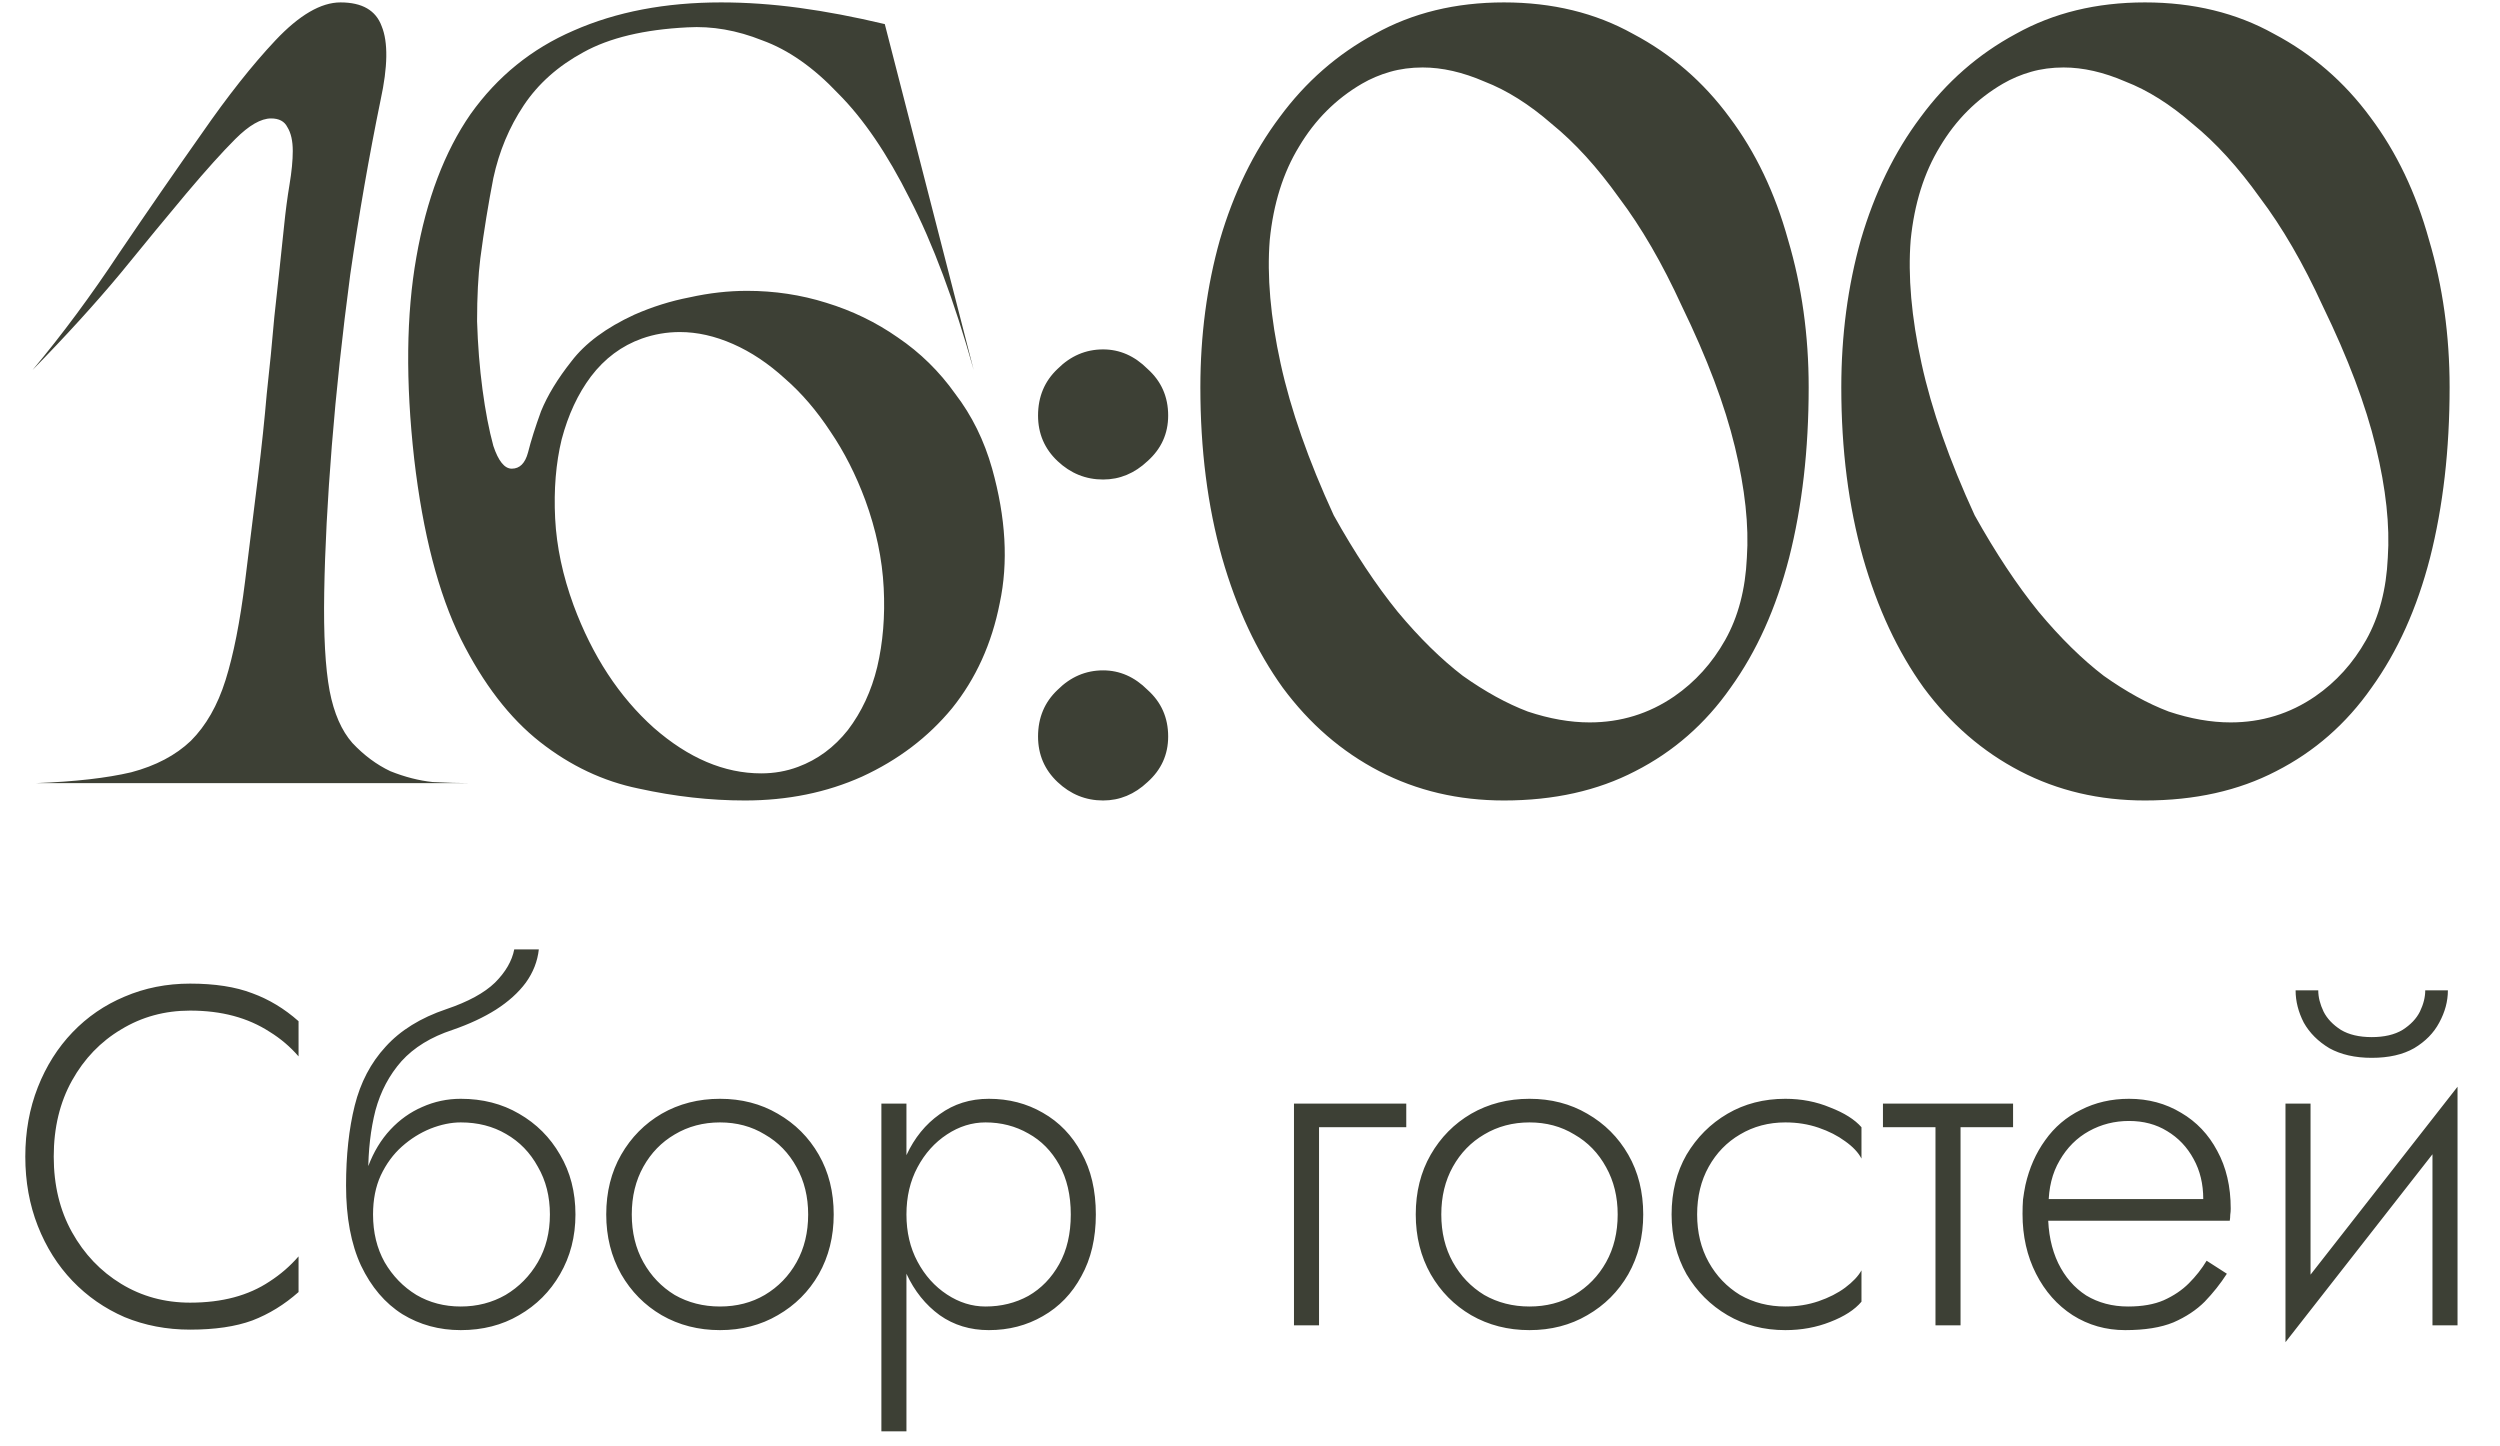
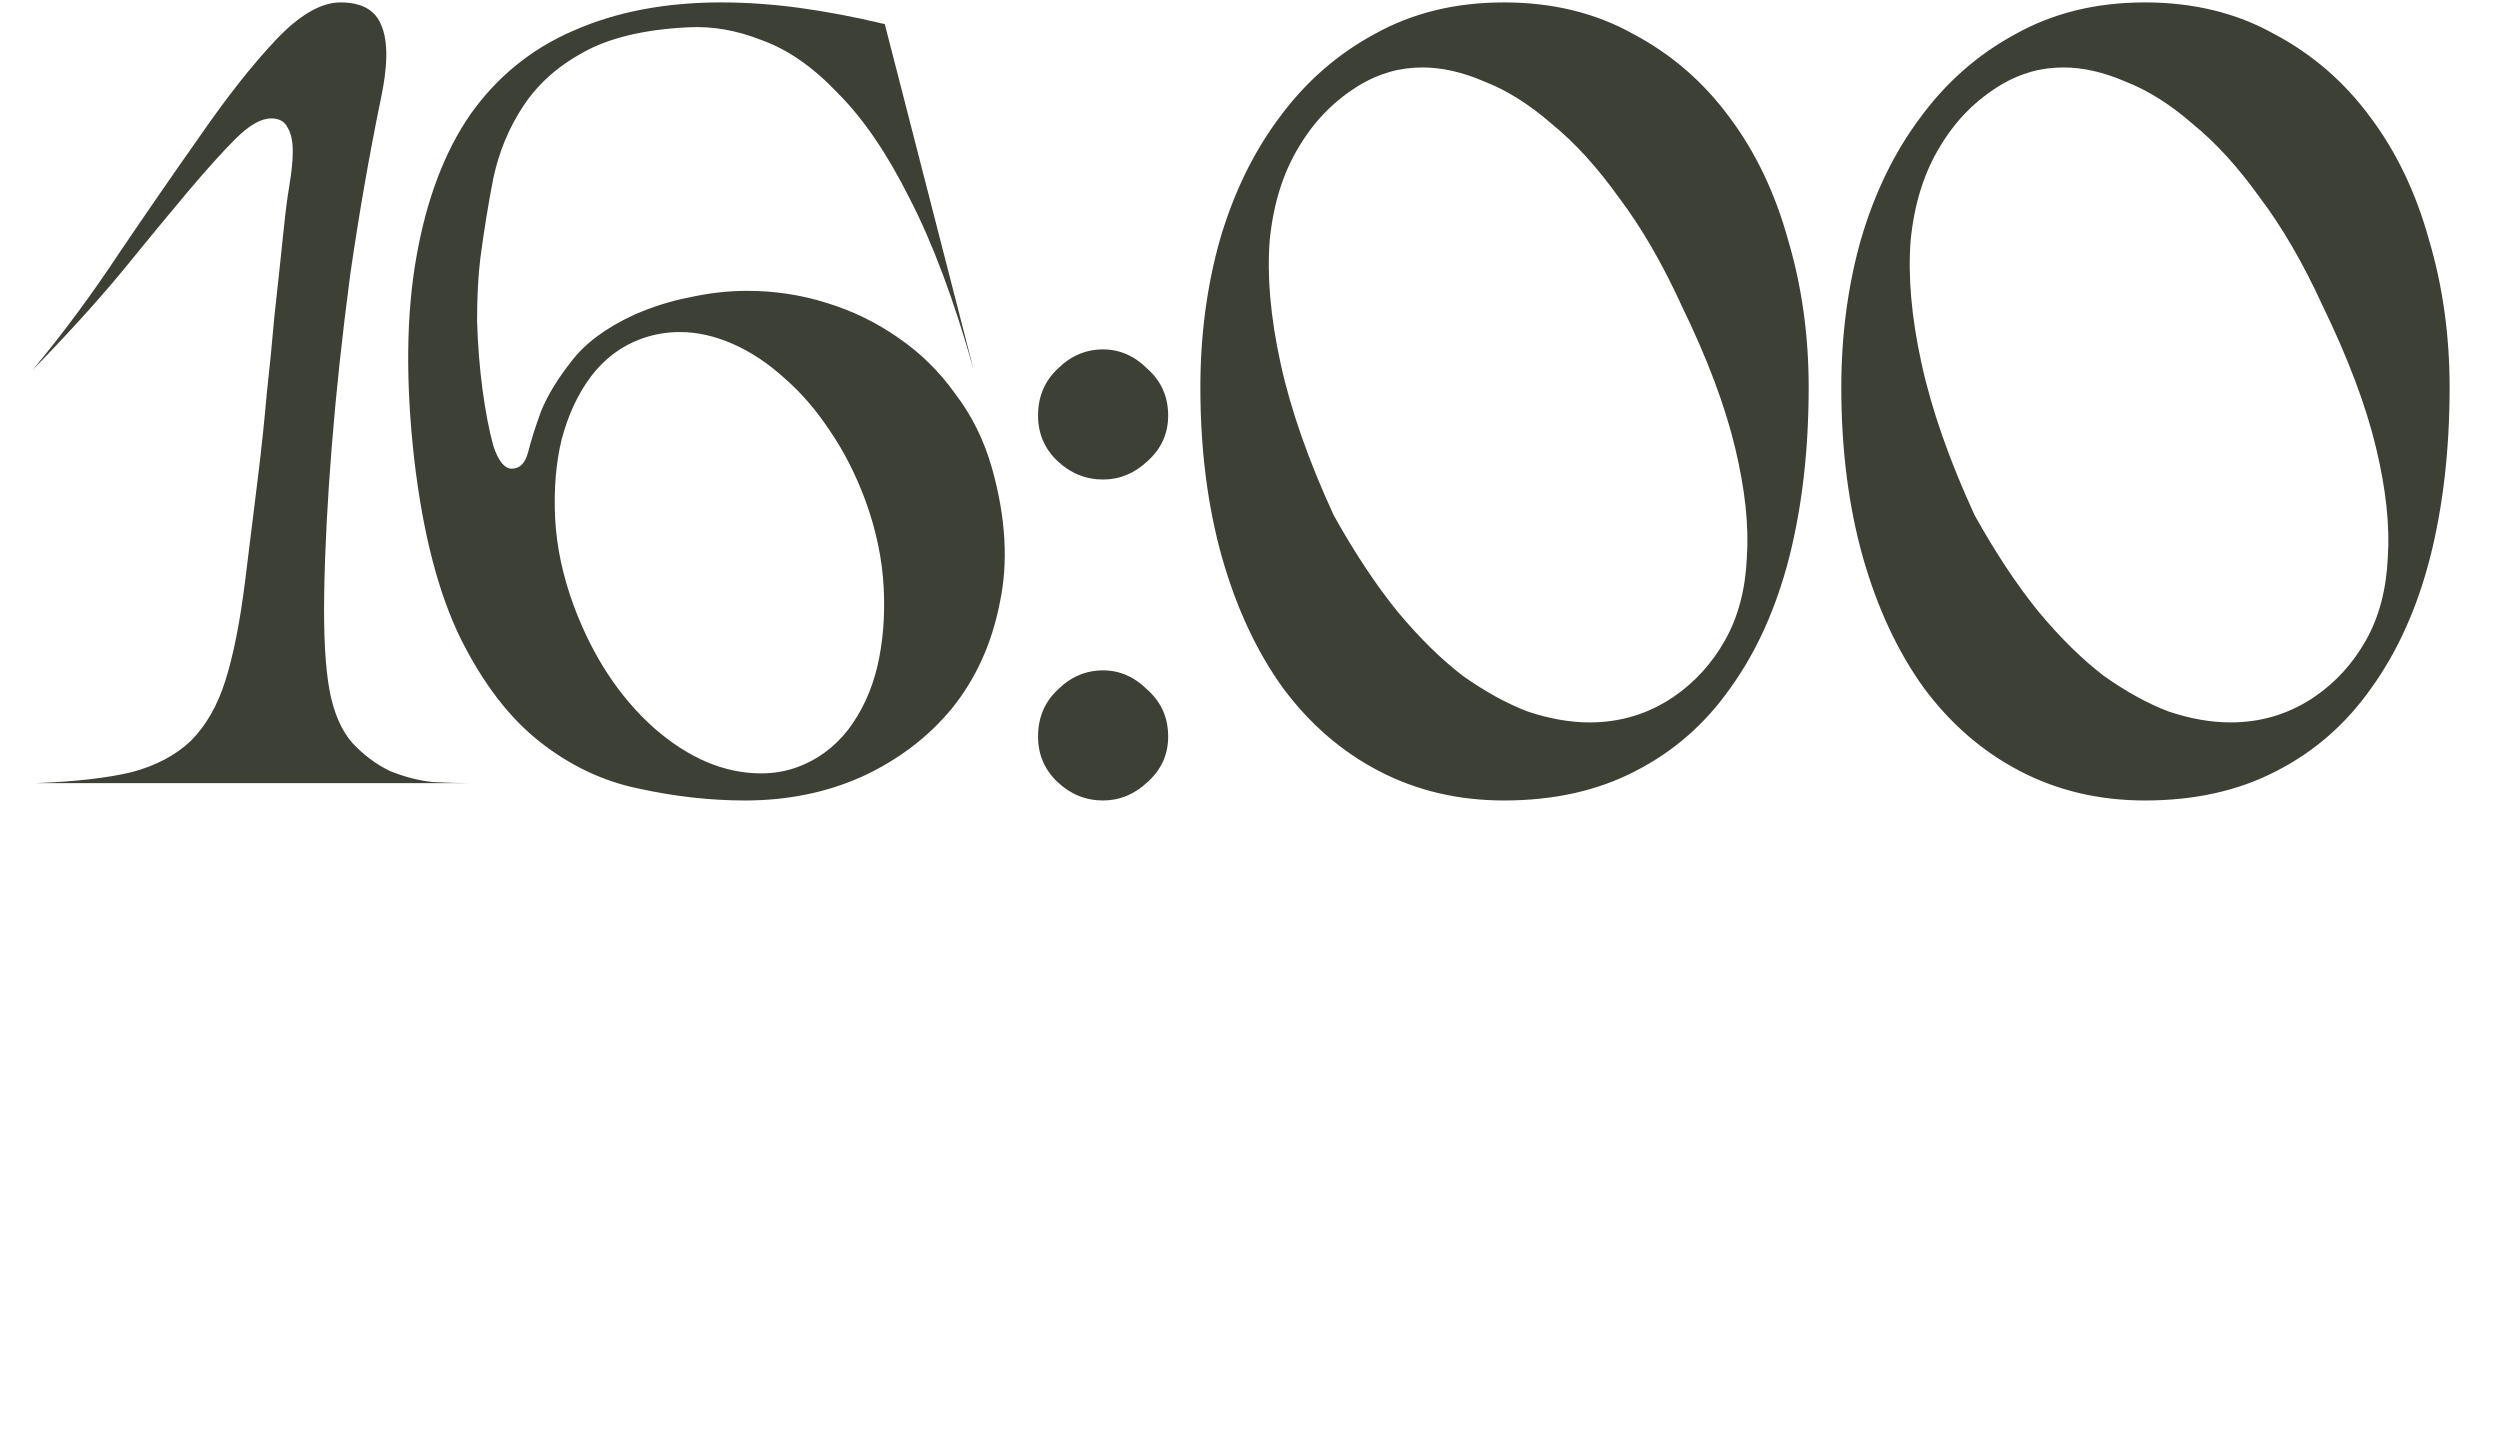
<svg xmlns="http://www.w3.org/2000/svg" width="83" height="48" viewBox="0 0 83 48" fill="none">
-   <path d="M1.784 38.4C1.784 39.349 1.987 40.187 2.392 40.912C2.797 41.637 3.341 42.208 4.024 42.624C4.707 43.04 5.469 43.248 6.312 43.248C6.845 43.248 7.331 43.189 7.768 43.072C8.205 42.955 8.6 42.779 8.952 42.544C9.315 42.309 9.635 42.032 9.912 41.712V42.896C9.443 43.312 8.931 43.627 8.376 43.84C7.821 44.043 7.133 44.144 6.312 44.144C5.533 44.144 4.808 44.005 4.136 43.728C3.475 43.44 2.899 43.04 2.408 42.528C1.917 42.016 1.533 41.408 1.256 40.704C0.979 40 0.84 39.232 0.84 38.4C0.84 37.568 0.979 36.8 1.256 36.096C1.533 35.392 1.917 34.784 2.408 34.272C2.899 33.76 3.475 33.365 4.136 33.088C4.808 32.8 5.533 32.656 6.312 32.656C7.133 32.656 7.821 32.763 8.376 32.976C8.931 33.179 9.443 33.488 9.912 33.904V35.072C9.635 34.752 9.315 34.48 8.952 34.256C8.589 34.021 8.189 33.845 7.752 33.728C7.315 33.611 6.835 33.552 6.312 33.552C5.469 33.552 4.707 33.76 4.024 34.176C3.341 34.581 2.797 35.147 2.392 35.872C1.987 36.597 1.784 37.44 1.784 38.4ZM15.297 37.264V36.48C16.022 36.48 16.668 36.645 17.233 36.976C17.809 37.307 18.262 37.76 18.593 38.336C18.934 38.912 19.105 39.573 19.105 40.32C19.105 41.056 18.934 41.717 18.593 42.304C18.262 42.88 17.809 43.333 17.233 43.664C16.668 43.995 16.022 44.16 15.297 44.16C14.582 44.16 13.937 43.984 13.361 43.632C12.785 43.269 12.326 42.731 11.985 42.016C11.654 41.301 11.489 40.416 11.489 39.36L12.385 40.32C12.385 40.917 12.513 41.445 12.769 41.904C13.036 42.363 13.388 42.725 13.825 42.992C14.262 43.248 14.753 43.376 15.297 43.376C15.841 43.376 16.337 43.248 16.785 42.992C17.233 42.725 17.59 42.363 17.857 41.904C18.124 41.445 18.257 40.917 18.257 40.32C18.257 39.723 18.124 39.195 17.857 38.736C17.601 38.267 17.249 37.904 16.801 37.648C16.364 37.392 15.862 37.264 15.297 37.264ZM11.969 40.32C11.969 39.723 12.054 39.189 12.225 38.72C12.406 38.24 12.652 37.835 12.961 37.504C13.27 37.173 13.622 36.923 14.017 36.752C14.422 36.571 14.849 36.48 15.297 36.48V37.264C14.977 37.264 14.641 37.333 14.289 37.472C13.948 37.611 13.633 37.808 13.345 38.064C13.057 38.32 12.822 38.64 12.641 39.024C12.47 39.397 12.385 39.829 12.385 40.32H11.969ZM11.489 39.36C11.489 38.357 11.585 37.472 11.777 36.704C11.969 35.936 12.31 35.285 12.801 34.752C13.292 34.208 13.964 33.792 14.817 33.504C15.542 33.259 16.081 32.965 16.433 32.624C16.785 32.272 16.998 31.904 17.073 31.52H17.889C17.846 31.915 17.702 32.283 17.457 32.624C17.212 32.955 16.881 33.253 16.465 33.52C16.06 33.776 15.58 34 15.025 34.192C14.31 34.427 13.745 34.773 13.329 35.232C12.924 35.691 12.636 36.235 12.465 36.864C12.305 37.493 12.225 38.187 12.225 38.944V40.256L11.489 39.36ZM20.127 40.32C20.127 39.573 20.293 38.912 20.623 38.336C20.954 37.76 21.402 37.307 21.967 36.976C22.543 36.645 23.189 36.48 23.903 36.48C24.618 36.48 25.258 36.645 25.823 36.976C26.399 37.307 26.853 37.76 27.183 38.336C27.514 38.912 27.679 39.573 27.679 40.32C27.679 41.056 27.514 41.717 27.183 42.304C26.853 42.88 26.399 43.333 25.823 43.664C25.258 43.995 24.618 44.16 23.903 44.16C23.189 44.16 22.543 43.995 21.967 43.664C21.402 43.333 20.954 42.88 20.623 42.304C20.293 41.717 20.127 41.056 20.127 40.32ZM20.975 40.32C20.975 40.917 21.103 41.445 21.359 41.904C21.615 42.363 21.962 42.725 22.399 42.992C22.847 43.248 23.349 43.376 23.903 43.376C24.458 43.376 24.954 43.248 25.391 42.992C25.839 42.725 26.191 42.363 26.447 41.904C26.703 41.445 26.831 40.917 26.831 40.32C26.831 39.733 26.703 39.211 26.447 38.752C26.191 38.283 25.839 37.92 25.391 37.664C24.954 37.397 24.458 37.264 23.903 37.264C23.349 37.264 22.847 37.397 22.399 37.664C21.962 37.92 21.615 38.277 21.359 38.736C21.103 39.195 20.975 39.723 20.975 40.32ZM30.094 47.52H29.262V36.64H30.094V47.52ZM36.382 40.32C36.382 41.109 36.222 41.792 35.902 42.368C35.593 42.944 35.166 43.387 34.622 43.696C34.089 44.005 33.491 44.16 32.83 44.16C32.211 44.16 31.667 43.995 31.198 43.664C30.729 43.323 30.36 42.864 30.094 42.288C29.838 41.701 29.71 41.045 29.71 40.32C29.71 39.584 29.838 38.928 30.094 38.352C30.36 37.776 30.729 37.323 31.198 36.992C31.667 36.651 32.211 36.48 32.83 36.48C33.491 36.48 34.089 36.635 34.622 36.944C35.166 37.253 35.593 37.696 35.902 38.272C36.222 38.837 36.382 39.52 36.382 40.32ZM35.55 40.32C35.55 39.68 35.422 39.131 35.166 38.672C34.91 38.213 34.569 37.867 34.142 37.632C33.715 37.387 33.24 37.264 32.718 37.264C32.27 37.264 31.843 37.397 31.438 37.664C31.032 37.931 30.707 38.293 30.462 38.752C30.216 39.211 30.094 39.733 30.094 40.32C30.094 40.907 30.216 41.429 30.462 41.888C30.707 42.347 31.032 42.709 31.438 42.976C31.843 43.243 32.27 43.376 32.718 43.376C33.24 43.376 33.715 43.259 34.142 43.024C34.569 42.779 34.91 42.427 35.166 41.968C35.422 41.509 35.55 40.96 35.55 40.32ZM42.96 36.64H46.688V37.424H43.792V44H42.96V36.64ZM47.003 40.32C47.003 39.573 47.168 38.912 47.499 38.336C47.83 37.76 48.278 37.307 48.843 36.976C49.419 36.645 50.064 36.48 50.779 36.48C51.494 36.48 52.134 36.645 52.699 36.976C53.275 37.307 53.728 37.76 54.059 38.336C54.39 38.912 54.555 39.573 54.555 40.32C54.555 41.056 54.39 41.717 54.059 42.304C53.728 42.88 53.275 43.333 52.699 43.664C52.134 43.995 51.494 44.16 50.779 44.16C50.064 44.16 49.419 43.995 48.843 43.664C48.278 43.333 47.83 42.88 47.499 42.304C47.168 41.717 47.003 41.056 47.003 40.32ZM47.851 40.32C47.851 40.917 47.979 41.445 48.235 41.904C48.491 42.363 48.838 42.725 49.275 42.992C49.723 43.248 50.224 43.376 50.779 43.376C51.334 43.376 51.83 43.248 52.267 42.992C52.715 42.725 53.067 42.363 53.323 41.904C53.579 41.445 53.707 40.917 53.707 40.32C53.707 39.733 53.579 39.211 53.323 38.752C53.067 38.283 52.715 37.92 52.267 37.664C51.83 37.397 51.334 37.264 50.779 37.264C50.224 37.264 49.723 37.397 49.275 37.664C48.838 37.92 48.491 38.277 48.235 38.736C47.979 39.195 47.851 39.723 47.851 40.32ZM56.345 40.32C56.345 40.917 56.473 41.445 56.729 41.904C56.985 42.363 57.332 42.725 57.769 42.992C58.217 43.248 58.719 43.376 59.273 43.376C59.668 43.376 60.036 43.317 60.377 43.2C60.719 43.083 61.012 42.933 61.257 42.752C61.513 42.56 61.695 42.368 61.801 42.176V43.216C61.577 43.483 61.231 43.707 60.761 43.888C60.303 44.069 59.807 44.16 59.273 44.16C58.559 44.16 57.919 43.995 57.353 43.664C56.788 43.333 56.335 42.88 55.993 42.304C55.663 41.717 55.497 41.056 55.497 40.32C55.497 39.573 55.663 38.912 55.993 38.336C56.335 37.76 56.788 37.307 57.353 36.976C57.919 36.645 58.559 36.48 59.273 36.48C59.807 36.48 60.303 36.576 60.761 36.768C61.231 36.949 61.577 37.168 61.801 37.424V38.464C61.695 38.261 61.513 38.069 61.257 37.888C61.012 37.707 60.719 37.557 60.377 37.44C60.036 37.323 59.668 37.264 59.273 37.264C58.719 37.264 58.217 37.397 57.769 37.664C57.332 37.92 56.985 38.277 56.729 38.736C56.473 39.195 56.345 39.723 56.345 40.32ZM62.514 36.64H66.834V37.424H62.514V36.64ZM64.258 36.864H65.09V44H64.258V36.864ZM67.676 40.528V39.808H73.148C73.148 39.307 73.041 38.864 72.828 38.48C72.615 38.085 72.321 37.776 71.948 37.552C71.585 37.328 71.164 37.216 70.684 37.216C70.204 37.216 69.761 37.328 69.356 37.552C68.951 37.776 68.625 38.101 68.38 38.528C68.135 38.944 68.012 39.44 68.012 40.016L67.996 40.304C67.996 40.923 68.108 41.467 68.332 41.936C68.556 42.395 68.865 42.752 69.26 43.008C69.665 43.253 70.129 43.376 70.652 43.376C71.121 43.376 71.516 43.307 71.836 43.168C72.167 43.019 72.444 42.832 72.668 42.608C72.903 42.373 73.1 42.123 73.26 41.856L73.932 42.288C73.719 42.619 73.473 42.928 73.196 43.216C72.919 43.493 72.572 43.723 72.156 43.904C71.74 44.075 71.207 44.16 70.556 44.16C69.916 44.16 69.335 43.995 68.812 43.664C68.3 43.333 67.895 42.875 67.596 42.288C67.297 41.701 67.148 41.04 67.148 40.304C67.148 40.133 67.153 39.973 67.164 39.824C67.185 39.664 67.212 39.504 67.244 39.344C67.372 38.779 67.591 38.283 67.9 37.856C68.209 37.419 68.604 37.083 69.084 36.848C69.564 36.603 70.097 36.48 70.684 36.48C71.324 36.48 71.9 36.635 72.412 36.944C72.924 37.243 73.324 37.664 73.612 38.208C73.911 38.752 74.06 39.392 74.06 40.128C74.06 40.192 74.055 40.261 74.044 40.336C74.044 40.4 74.039 40.464 74.028 40.528H67.676ZM81.51 37.36L75.878 44.56L75.958 43.28L81.59 36.08L81.51 37.36ZM76.71 36.64V43.376L75.878 44.56V36.64H76.71ZM81.59 36.08V44H80.758V37.264L81.59 36.08ZM76.214 32.88H76.966C76.966 33.104 77.025 33.339 77.142 33.584C77.26 33.819 77.452 34.021 77.718 34.192C77.985 34.352 78.326 34.432 78.742 34.432C79.158 34.432 79.5 34.352 79.766 34.192C80.033 34.021 80.225 33.819 80.342 33.584C80.46 33.339 80.518 33.104 80.518 32.88H81.27C81.27 33.243 81.174 33.6 80.982 33.952C80.801 34.293 80.524 34.576 80.15 34.8C79.777 35.013 79.308 35.12 78.742 35.12C78.188 35.12 77.718 35.013 77.334 34.8C76.961 34.576 76.678 34.293 76.486 33.952C76.305 33.6 76.214 33.243 76.214 32.88Z" fill="#3D4035" />
  <path d="M1.188 26C2.484 25.952 3.54 25.832 4.356 25.64C5.172 25.424 5.832 25.076 6.336 24.596C6.84 24.092 7.224 23.42 7.488 22.58C7.752 21.74 7.968 20.648 8.136 19.304C8.304 17.936 8.448 16.772 8.568 15.812C8.688 14.828 8.784 13.916 8.856 13.076C8.952 12.212 9.036 11.36 9.108 10.52C9.204 9.656 9.312 8.648 9.432 7.496C9.48 7.016 9.54 6.56 9.612 6.128C9.684 5.696 9.72 5.324 9.72 5.012C9.72 4.676 9.66 4.412 9.54 4.22C9.444 4.028 9.264 3.932 9 3.932C8.664 3.932 8.268 4.16 7.812 4.616C7.38 5.048 6.84 5.648 6.192 6.416C5.568 7.16 4.836 8.048 3.996 9.08C3.156 10.088 2.184 11.156 1.08 12.284C2.064 11.108 3.024 9.812 3.96 8.396C4.92 6.98 5.832 5.66 6.696 4.436C7.56 3.188 8.376 2.156 9.144 1.34C9.936 0.5 10.656 0.08 11.304 0.08C12.024 0.08 12.48 0.344 12.672 0.872C12.888 1.4 12.876 2.216 12.636 3.32C12.252 5.192 11.916 7.124 11.628 9.116C11.364 11.108 11.16 13.004 11.016 14.804C10.872 16.604 10.788 18.224 10.764 19.664C10.74 21.08 10.8 22.172 10.944 22.94C11.088 23.684 11.34 24.26 11.7 24.668C12.084 25.076 12.504 25.388 12.96 25.604C13.44 25.796 13.908 25.916 14.364 25.964C14.844 25.988 15.252 26 15.588 26H1.188ZM32.939 15.56C33.395 17.192 33.479 18.68 33.191 20.024C32.927 21.368 32.399 22.532 31.607 23.516C30.815 24.476 29.819 25.232 28.619 25.784C27.443 26.312 26.147 26.576 24.731 26.576C23.579 26.576 22.403 26.444 21.203 26.18C20.027 25.94 18.935 25.424 17.927 24.632C16.919 23.84 16.043 22.7 15.299 21.212C14.555 19.7 14.039 17.708 13.751 15.236C13.463 12.668 13.487 10.436 13.823 8.54C14.159 6.62 14.759 5.036 15.623 3.788C16.511 2.54 17.651 1.616 19.043 1.016C20.459 0.392 22.091 0.08 23.939 0.08C24.779 0.08 25.643 0.14 26.531 0.26C27.419 0.38 28.367 0.56 29.375 0.8L32.327 12.284C31.679 9.98 30.971 8.084 30.203 6.596C29.459 5.108 28.667 3.944 27.827 3.104C27.011 2.24 26.171 1.652 25.307 1.34C24.467 1.004 23.639 0.86 22.823 0.908C21.383 0.98 20.231 1.256 19.367 1.736C18.527 2.192 17.867 2.78 17.387 3.5C16.907 4.22 16.571 5.024 16.379 5.912C16.211 6.776 16.067 7.664 15.947 8.576C15.875 9.152 15.839 9.848 15.839 10.664C15.863 11.456 15.923 12.212 16.019 12.932C16.115 13.652 16.235 14.276 16.379 14.804C16.547 15.308 16.751 15.56 16.991 15.56C17.255 15.56 17.435 15.38 17.531 15.02C17.627 14.636 17.771 14.18 17.963 13.652C18.179 13.124 18.515 12.572 18.971 11.996C19.427 11.396 20.123 10.88 21.059 10.448C21.659 10.184 22.271 9.992 22.895 9.872C23.543 9.728 24.179 9.656 24.803 9.656C25.715 9.656 26.591 9.788 27.431 10.052C28.295 10.316 29.087 10.7 29.807 11.204C30.551 11.708 31.187 12.332 31.715 13.076C32.267 13.796 32.675 14.624 32.939 15.56ZM26.495 25.46C27.143 25.22 27.695 24.812 28.151 24.236C28.607 23.636 28.931 22.94 29.123 22.148C29.315 21.332 29.387 20.456 29.339 19.52C29.291 18.56 29.087 17.588 28.727 16.604C28.415 15.764 28.031 15.008 27.575 14.336C27.119 13.64 26.615 13.052 26.063 12.572C25.511 12.068 24.935 11.684 24.335 11.42C23.735 11.156 23.147 11.024 22.571 11.024C22.139 11.024 21.719 11.096 21.311 11.24C20.639 11.48 20.075 11.9 19.619 12.5C19.187 13.076 18.863 13.772 18.647 14.588C18.455 15.38 18.383 16.256 18.431 17.216C18.479 18.152 18.683 19.112 19.043 20.096C19.667 21.776 20.555 23.132 21.707 24.164C22.859 25.172 24.047 25.676 25.271 25.676C25.703 25.676 26.111 25.604 26.495 25.46ZM38.783 13.796C38.783 14.396 38.555 14.9 38.099 15.308C37.667 15.716 37.175 15.92 36.623 15.92C36.047 15.92 35.543 15.716 35.111 15.308C34.679 14.9 34.463 14.396 34.463 13.796C34.463 13.172 34.679 12.656 35.111 12.248C35.543 11.816 36.047 11.6 36.623 11.6C37.175 11.6 37.667 11.816 38.099 12.248C38.555 12.656 38.783 13.172 38.783 13.796ZM38.783 24.452C38.783 25.052 38.555 25.556 38.099 25.964C37.667 26.372 37.175 26.576 36.623 26.576C36.047 26.576 35.543 26.372 35.111 25.964C34.679 25.556 34.463 25.052 34.463 24.452C34.463 23.828 34.679 23.312 35.111 22.904C35.543 22.472 36.047 22.256 36.623 22.256C37.175 22.256 37.667 22.472 38.099 22.904C38.555 23.312 38.783 23.828 38.783 24.452ZM49.932 26.576C48.42 26.576 47.04 26.252 45.792 25.604C44.544 24.956 43.476 24.032 42.588 22.832C41.724 21.632 41.052 20.192 40.572 18.512C40.092 16.808 39.852 14.924 39.852 12.86C39.852 11.132 40.068 9.5 40.5 7.964C40.956 6.404 41.616 5.048 42.48 3.896C43.344 2.72 44.4 1.796 45.648 1.124C46.896 0.428 48.324 0.08 49.932 0.08C51.54 0.08 52.968 0.428 54.216 1.124C55.488 1.796 56.556 2.72 57.42 3.896C58.284 5.048 58.932 6.404 59.364 7.964C59.82 9.5 60.048 11.132 60.048 12.86C60.048 14.924 59.832 16.808 59.4 18.512C58.968 20.192 58.32 21.632 57.456 22.832C56.616 24.032 55.56 24.956 54.288 25.604C53.04 26.252 51.588 26.576 49.932 26.576ZM44.28 17.108C44.976 18.356 45.684 19.424 46.404 20.312C47.124 21.176 47.844 21.884 48.564 22.436C49.308 22.964 50.028 23.36 50.724 23.624C51.444 23.864 52.128 23.984 52.776 23.984C53.808 23.984 54.744 23.696 55.584 23.12C56.28 22.64 56.844 22.016 57.276 21.248C57.708 20.48 57.948 19.568 57.996 18.512C58.068 17.456 57.936 16.232 57.6 14.84C57.264 13.448 56.676 11.888 55.836 10.16C55.188 8.744 54.492 7.544 53.748 6.56C53.028 5.552 52.284 4.736 51.516 4.112C50.772 3.464 50.028 2.996 49.284 2.708C48.564 2.396 47.88 2.24 47.232 2.24C46.848 2.24 46.488 2.288 46.152 2.384C45.816 2.48 45.504 2.612 45.216 2.78C44.352 3.284 43.656 3.98 43.128 4.868C42.6 5.732 42.276 6.764 42.156 7.964C42.06 9.164 42.18 10.532 42.516 12.068C42.852 13.604 43.44 15.284 44.28 17.108ZM71.211 26.576C69.699 26.576 68.319 26.252 67.071 25.604C65.823 24.956 64.755 24.032 63.867 22.832C63.003 21.632 62.331 20.192 61.851 18.512C61.371 16.808 61.131 14.924 61.131 12.86C61.131 11.132 61.347 9.5 61.779 7.964C62.235 6.404 62.895 5.048 63.759 3.896C64.623 2.72 65.679 1.796 66.927 1.124C68.175 0.428 69.603 0.08 71.211 0.08C72.819 0.08 74.247 0.428 75.495 1.124C76.767 1.796 77.835 2.72 78.699 3.896C79.563 5.048 80.211 6.404 80.643 7.964C81.099 9.5 81.327 11.132 81.327 12.86C81.327 14.924 81.111 16.808 80.679 18.512C80.247 20.192 79.599 21.632 78.735 22.832C77.895 24.032 76.839 24.956 75.567 25.604C74.319 26.252 72.867 26.576 71.211 26.576ZM65.559 17.108C66.255 18.356 66.963 19.424 67.683 20.312C68.403 21.176 69.123 21.884 69.843 22.436C70.587 22.964 71.307 23.36 72.003 23.624C72.723 23.864 73.407 23.984 74.055 23.984C75.087 23.984 76.023 23.696 76.863 23.12C77.559 22.64 78.123 22.016 78.555 21.248C78.987 20.48 79.227 19.568 79.275 18.512C79.347 17.456 79.215 16.232 78.879 14.84C78.543 13.448 77.955 11.888 77.115 10.16C76.467 8.744 75.771 7.544 75.027 6.56C74.307 5.552 73.563 4.736 72.795 4.112C72.051 3.464 71.307 2.996 70.563 2.708C69.843 2.396 69.159 2.24 68.511 2.24C68.127 2.24 67.767 2.288 67.431 2.384C67.095 2.48 66.783 2.612 66.495 2.78C65.631 3.284 64.935 3.98 64.407 4.868C63.879 5.732 63.555 6.764 63.435 7.964C63.339 9.164 63.459 10.532 63.795 12.068C64.131 13.604 64.719 15.284 65.559 17.108Z" fill="#3D4035" />
</svg>